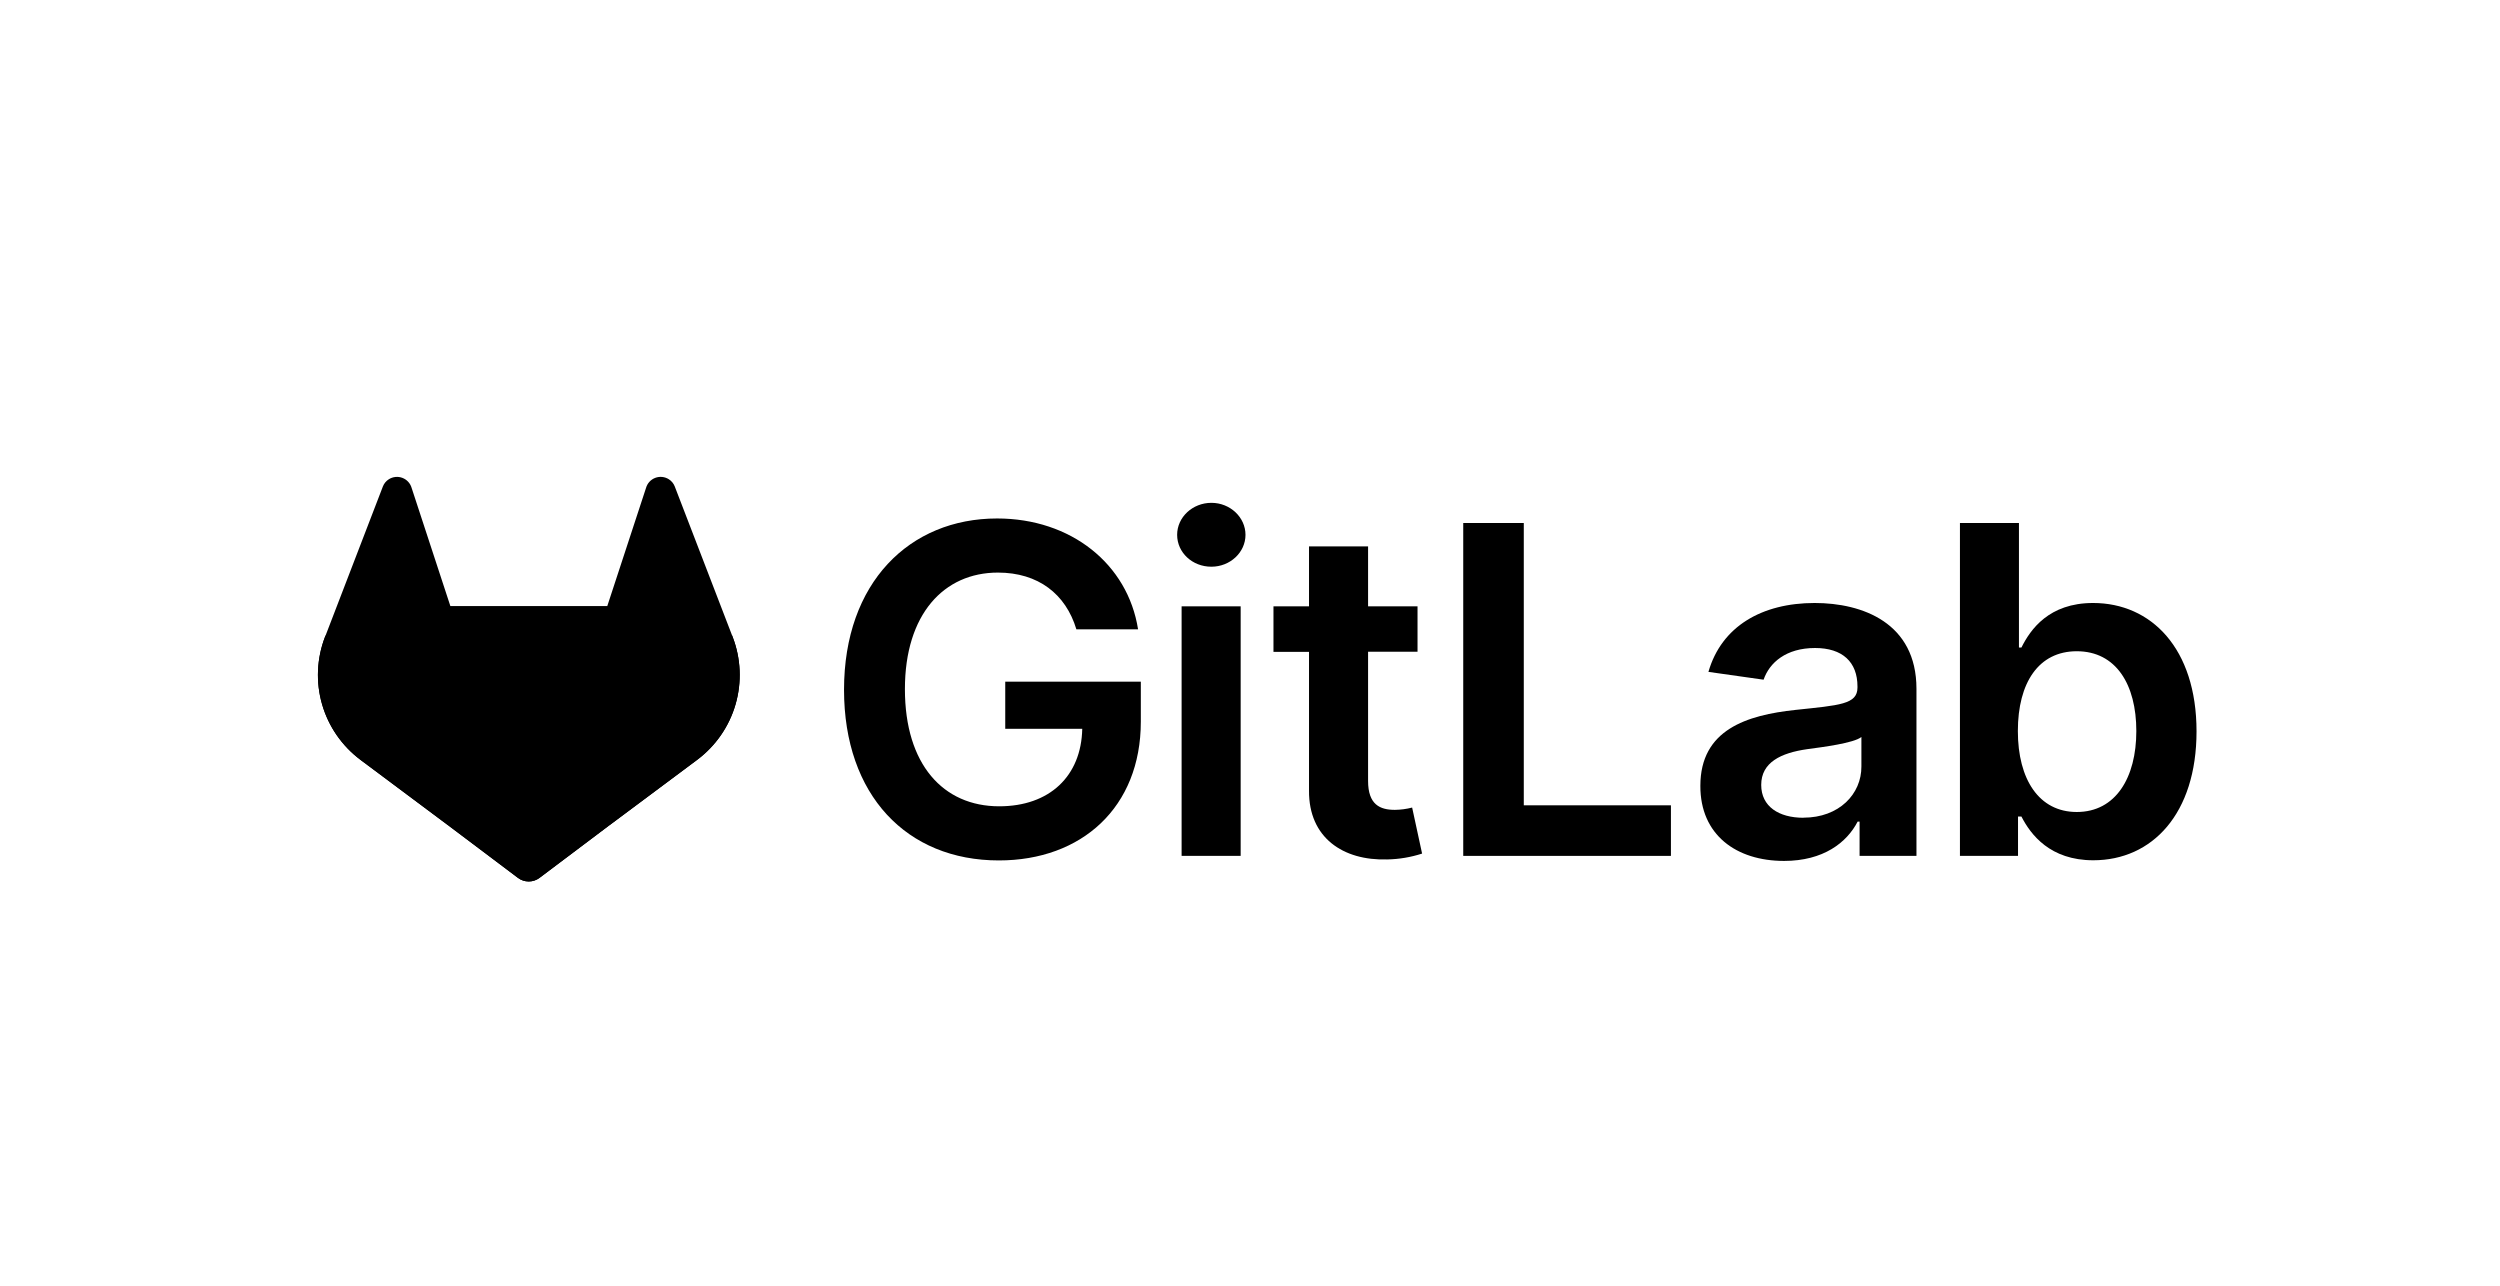
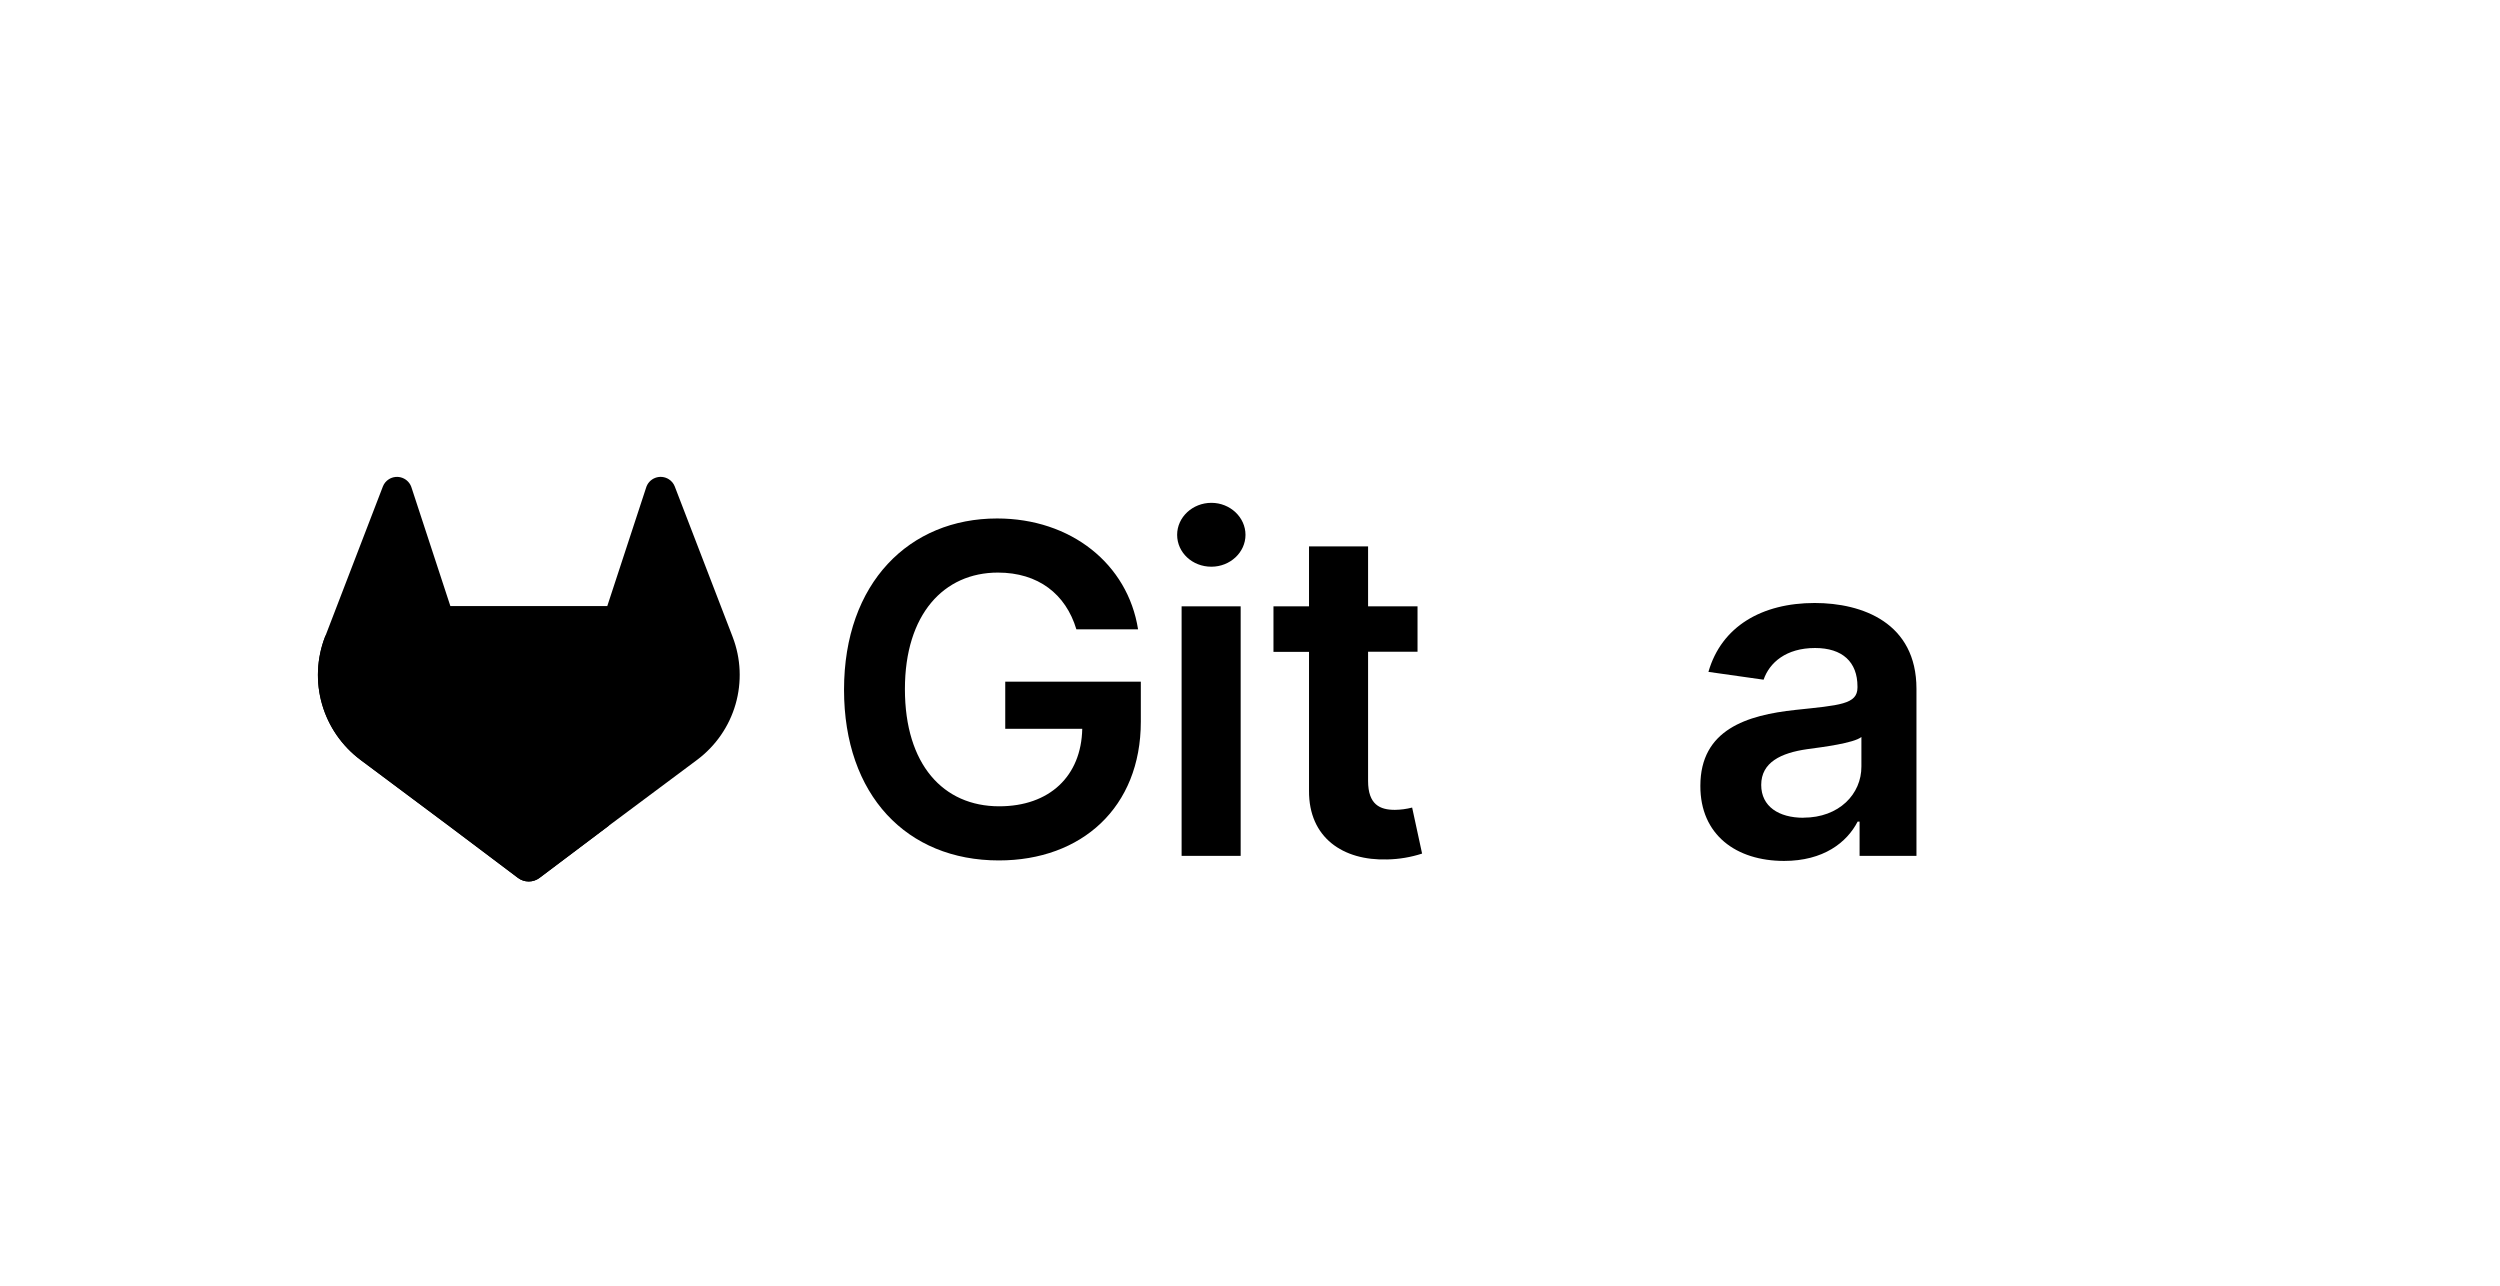
<svg xmlns="http://www.w3.org/2000/svg" width="173" height="89" viewBox="0 0 173 89" fill="none">
  <g clip-path="url(#clip0_470_11694)">
    <path d="M74.485 43.548H78.754C78.042 39.027 74.112 35.878 68.999 35.878C62.948 35.878 58.407 40.31 58.407 47.732C58.407 55.021 62.744 59.542 69.122 59.542C74.847 59.542 78.945 55.874 78.945 49.936V47.17H69.563V50.431H74.892C74.825 53.716 72.623 55.796 69.145 55.796C65.273 55.796 62.62 52.906 62.62 47.687C62.62 42.501 65.318 39.623 69.055 39.623C71.843 39.623 73.751 41.107 74.485 43.548Z" fill="black" />
    <path d="M81.767 59.227H85.854V41.96H81.767V59.227ZM83.829 39.216C85.127 39.216 86.188 38.225 86.188 37.011C86.188 35.798 85.127 34.796 83.829 34.796C82.53 34.796 81.458 35.785 81.458 37.011C81.458 38.238 82.511 39.216 83.821 39.216H83.829Z" fill="black" />
    <path d="M98.093 41.96H94.671V37.812H90.584V41.96H88.124V45.109H90.584V54.715C90.561 57.965 92.934 59.568 96.003 59.473C96.821 59.457 97.632 59.32 98.409 59.068L97.72 55.883C97.329 55.984 96.928 56.038 96.524 56.042C95.495 56.042 94.671 55.682 94.671 54.039V45.1H98.093V41.96Z" fill="black" />
-     <path d="M101.256 59.227H115.628V55.728H105.446V36.192H101.256V59.227Z" fill="black" />
    <path d="M123.457 59.576C126.178 59.576 127.803 58.304 128.549 56.854H128.683V59.227H132.619V47.664C132.619 43.099 128.882 41.727 125.573 41.727C121.926 41.727 119.127 43.345 118.223 46.494L122.041 47.035C122.445 45.854 123.598 44.842 125.601 44.842C127.499 44.842 128.537 45.809 128.537 47.508V47.575C128.537 48.743 127.306 48.801 124.246 49.126C120.883 49.486 117.665 50.487 117.665 54.379C117.654 57.776 120.148 59.576 123.457 59.576ZM124.801 56.589C123.096 56.589 121.876 55.812 121.876 54.317C121.876 52.753 123.242 52.102 125.061 51.842C126.135 51.697 128.281 51.426 128.809 51V53.035C128.82 54.952 127.261 56.583 124.801 56.583V56.589Z" fill="black" />
-     <path d="M135.628 59.227H139.647V56.505H139.883C140.528 57.765 141.872 59.531 144.853 59.531C148.94 59.531 152 56.302 152 50.612C152 44.853 148.85 41.727 144.842 41.727C141.782 41.727 140.506 43.56 139.883 44.809H139.711V36.192H135.628V59.227ZM139.636 50.59C139.636 47.23 141.081 45.066 143.712 45.066C146.433 45.066 147.834 47.371 147.834 50.59C147.834 53.808 146.412 56.19 143.712 56.19C141.103 56.19 139.636 53.94 139.636 50.59Z" fill="black" />
    <path d="M50.702 44.082L50.663 43.978L46.69 33.655C46.61 33.452 46.467 33.281 46.282 33.164C46.144 33.076 45.987 33.022 45.824 33.005C45.661 32.988 45.496 33.01 45.343 33.068C45.19 33.126 45.052 33.219 44.942 33.339C44.831 33.46 44.75 33.604 44.706 33.761L42.024 41.939H31.165L28.484 33.761C28.439 33.605 28.358 33.46 28.247 33.34C28.137 33.22 27.999 33.127 27.846 33.069C27.693 33.011 27.529 32.989 27.366 33.006C27.203 33.022 27.046 33.077 26.908 33.164C26.723 33.281 26.58 33.452 26.499 33.655L22.529 43.98L22.487 44.082C21.916 45.571 21.845 47.204 22.287 48.735C22.728 50.267 23.657 51.614 24.935 52.574L24.95 52.585L24.983 52.611L31.026 57.123L34.025 59.38L35.846 60.752C36.06 60.912 36.32 60.999 36.588 60.999C36.856 60.999 37.117 60.912 37.33 60.752L39.152 59.38L42.15 57.123L48.236 52.585L48.253 52.572C49.53 51.613 50.46 50.266 50.901 48.735C51.343 47.203 51.273 45.571 50.702 44.082Z" fill="black" />
-     <path d="M50.702 44.082L50.663 43.978C48.727 44.373 46.904 45.191 45.322 46.371L36.599 52.942L42.154 57.123L48.24 52.585L48.257 52.572C49.533 51.612 50.462 50.265 50.903 48.734C51.344 47.203 51.274 45.57 50.702 44.082Z" fill="black" />
    <path d="M31.027 57.123L34.025 59.38L35.846 60.752C36.06 60.913 36.32 60.999 36.588 60.999C36.856 60.999 37.117 60.913 37.33 60.752L39.152 59.38L42.15 57.123L36.596 52.942L31.027 57.123Z" fill="black" />
    <path d="M27.867 46.371C26.287 45.191 24.463 44.375 22.529 43.98L22.487 44.082C21.916 45.571 21.845 47.204 22.287 48.736C22.728 50.267 23.657 51.614 24.935 52.574L24.95 52.585L24.983 52.611L31.026 57.123L36.584 52.942L27.867 46.371Z" fill="black" />
  </g>
  <defs>
    <clipPath id="clip0_470_11694">
      <rect width="130" height="28" fill="white" transform="translate(22 33)" />
    </clipPath>
  </defs>
</svg>